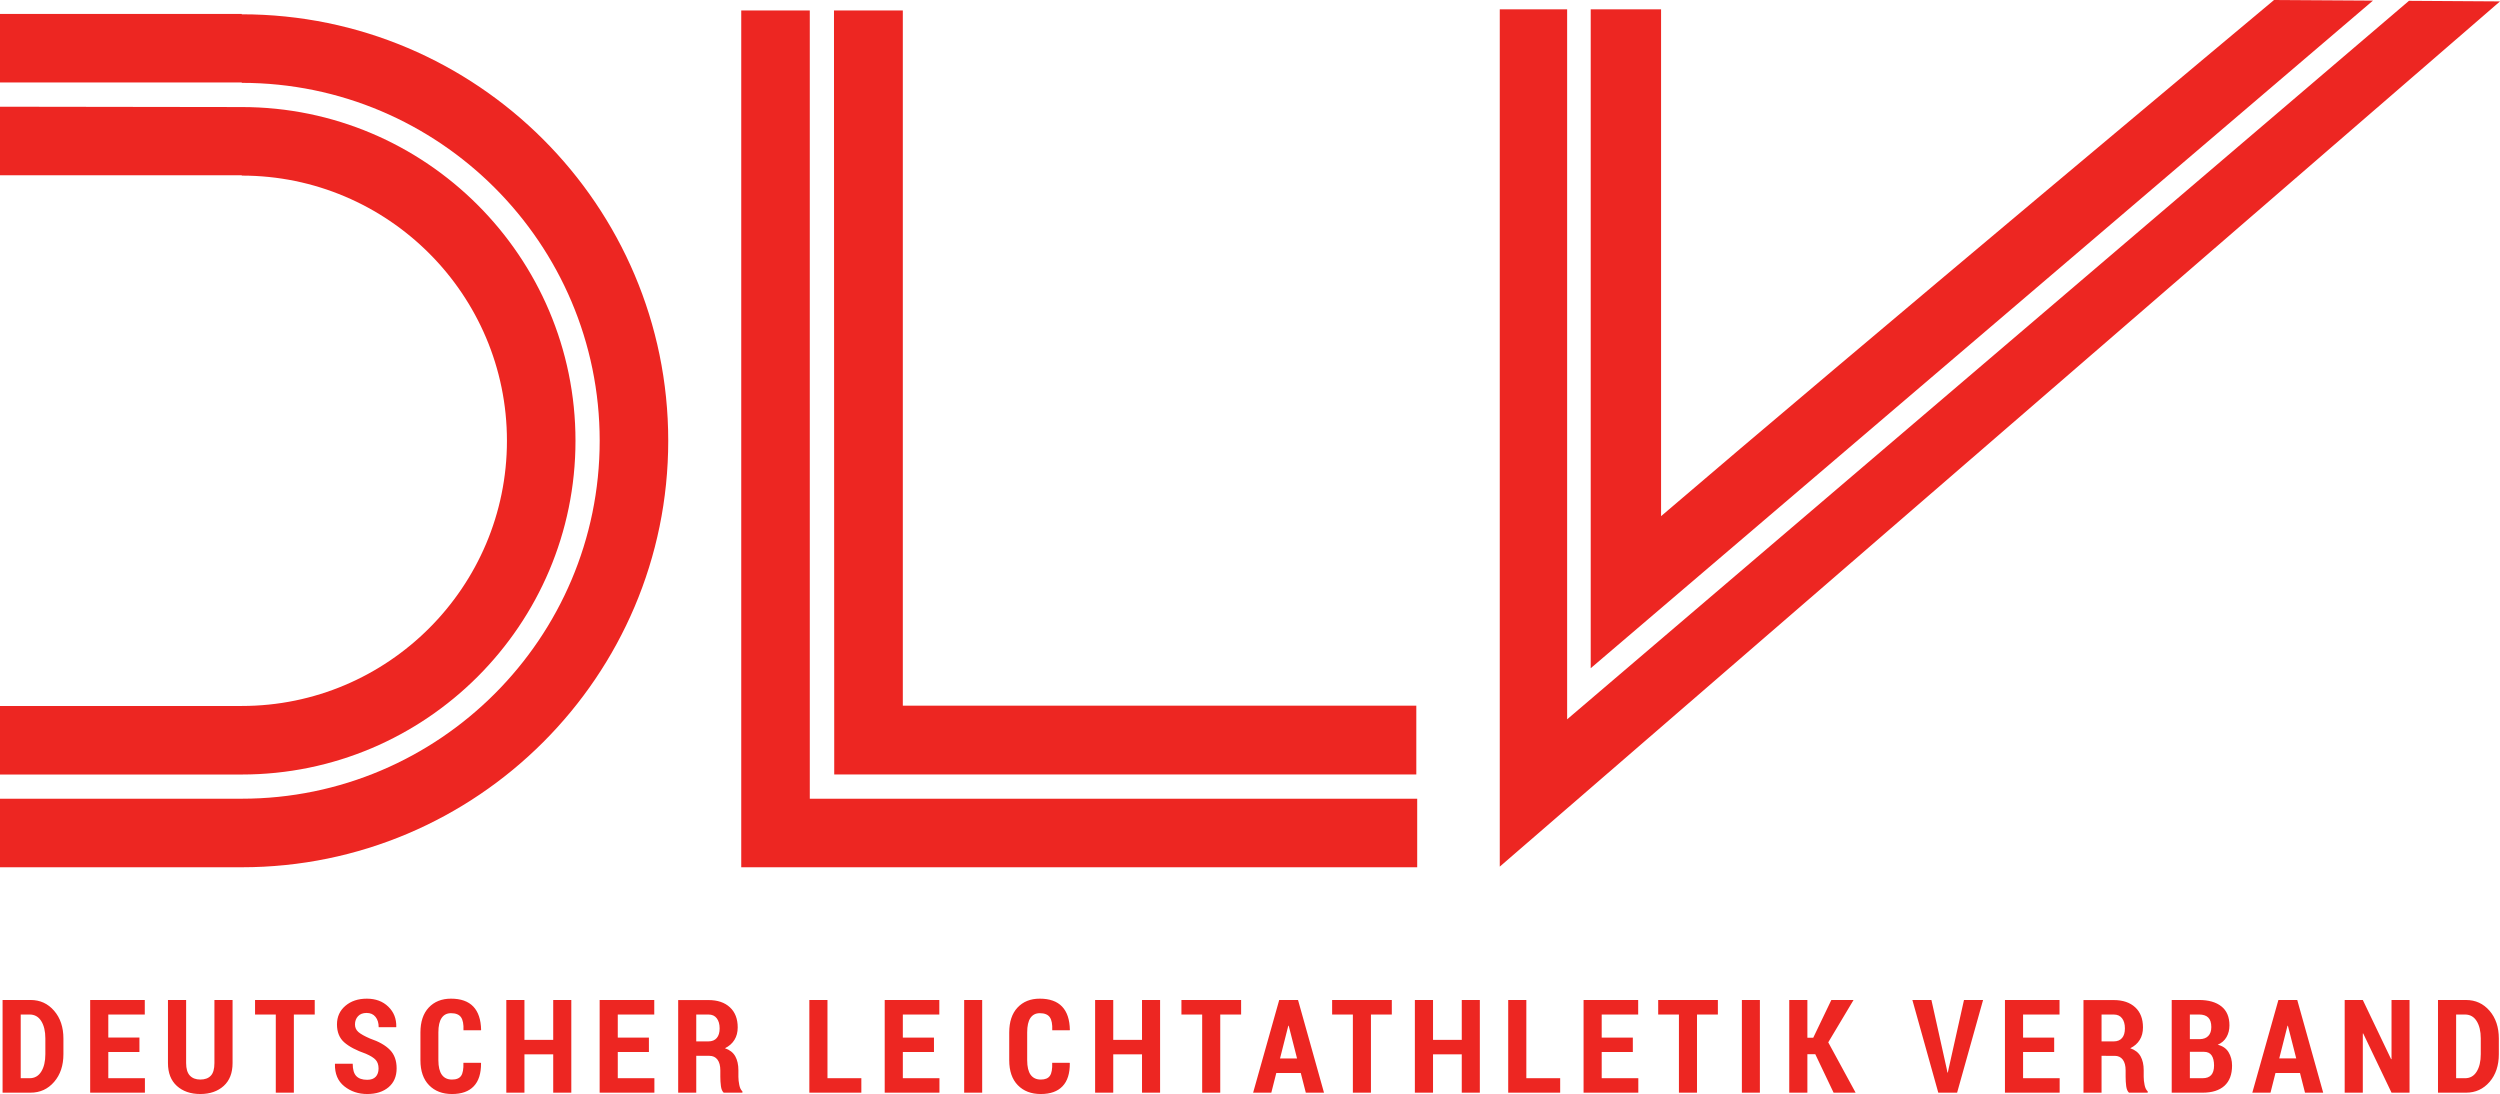
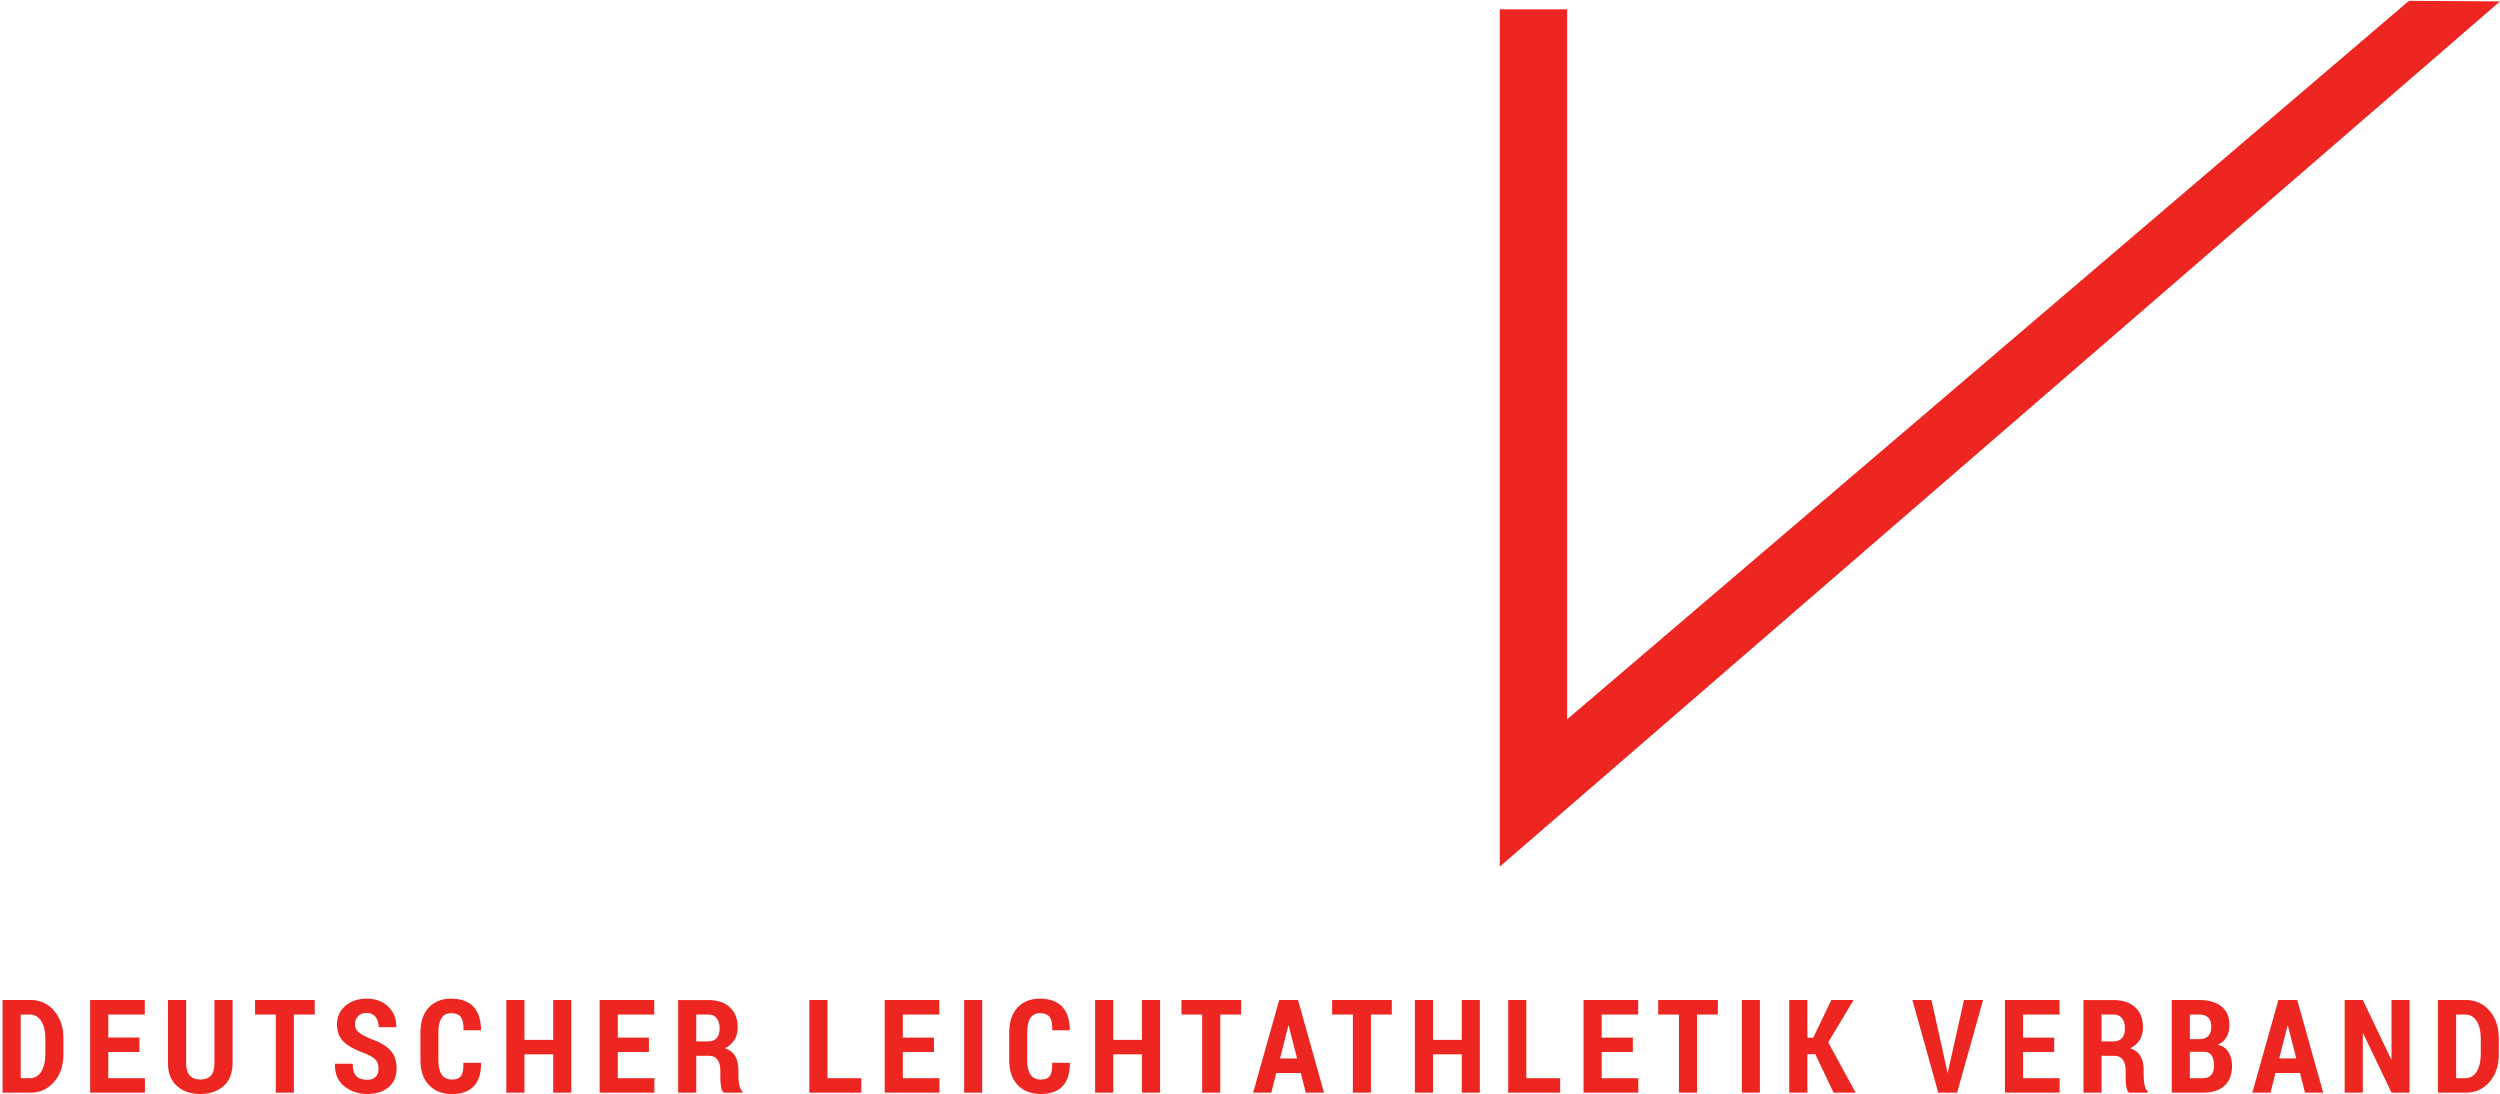
<svg xmlns="http://www.w3.org/2000/svg" xmlns:xlink="http://www.w3.org/1999/xlink" width="313.98pt" height="137.398pt" version="1.2" viewBox="55 39.883 313.98 137.398">
  <defs>
    <g id="logo" fill="#ed2622">
-       <path d="m85.363 41.68v-.043h-30.363v8.605h30.363v.047c24.785 0 44.953 20.164 44.953 44.949 0 24.789-20.168 44.957-44.953 44.957h-30.363v8.609h30.363c29.531 0 53.562-24.031 53.562-53.566 0-29.531-24.031-53.559-53.562-53.559" />
-       <path d="m85.363 53.328-30.363-.043v8.609h30.363v.043c18.363 0 33.305 14.941 33.305 33.305 0 18.363-14.941 33.305-33.305 33.305h-30.363v8.609h30.363c23.113 0 41.914-18.801 41.914-41.914 0-23.109-18.801-41.914-41.914-41.914" />
-       <path d="m156.703 41.199h-8.609v107.605h84.895v-8.609h-76.285z" />
      <path d="m251.82 130.223v-89.172h-8.461v107.672l125.621-108.664-11.434-.074z" />
-       <path d="m353.023 39.961-12.422-.078s-53.66 44.844-76.984 64.824v-63.656h-8.836v82.754c3.266-2.785 62.391-53.246 98.242-83.844" />
-       <path d="m168.387 128.508v-87.309h-8.645l.031 95.953h73.105v-8.645z" />
      <path d="m58.84 177.113c1.195 0 2.18-.453 2.957-1.352.781-.902 1.168-2.062 1.168-3.484v-1.961c0-1.422-.387-2.586-1.168-3.488-.777-.902-1.762-1.355-2.957-1.355h-3.516v11.641zm-.125-9.816c.633 0 1.121.273 1.465.824.344.547.516 1.273.516 2.18v1.977c0 .91-.172 1.641-.516 2.191-.344.555-.832.828-1.465.828h-1.113v-8zm13.797 2.895h-3.91v-2.895h4.582v-1.824h-6.859v11.641h6.875v-1.816h-4.598v-3.293h3.91zm9.418-4.719v7.922c0 .742-.152 1.273-.457 1.59-.301.32-.742.48-1.316.48-.566 0-1.004-.168-1.316-.504-.312-.336-.465-.855-.465-1.566v-7.922h-2.281v7.922c0 1.242.375 2.199 1.121 2.875.746.672 1.727 1.012 2.941 1.012 1.207 0 2.188-.34 2.934-1.012.746-.676 1.117-1.633 1.117-2.875v-7.922zm12.598 0h-7.496v1.824h2.605v9.816h2.27v-9.816h2.621zm7.66 9.641c-.234.254-.59.383-1.07.383-.613 0-1.07-.156-1.371-.469-.301-.316-.449-.832-.449-1.551h-2.215l-.016.047c-.027 1.211.363 2.137 1.172 2.785.812.648 1.77.973 2.879.973 1.113 0 2.008-.285 2.684-.855.672-.57 1.012-1.359 1.012-2.367 0-.977-.281-1.75-.84-2.32-.559-.574-1.391-1.047-2.496-1.422-.699-.301-1.188-.578-1.469-.824-.285-.25-.426-.566-.426-.949 0-.414.129-.762.383-1.035.25-.273.609-.41 1.074-.41.484 0 .859.164 1.121.496.266.328.398.762.398 1.293h2.195l.016-.047c.023-1.02-.312-1.863-1.004-2.531-.688-.668-1.586-1.004-2.695-1.004-1.098 0-1.996.301-2.699.902-.699.598-1.051 1.375-1.051 2.328 0 .965.305 1.715.906 2.25.605.535 1.512 1.016 2.715 1.434.598.258 1.012.516 1.246.781.234.262.355.621.355 1.074 0 .438-.121.785-.355 1.039m11.012-1.75c.023.77-.07 1.309-.285 1.625-.215.32-.598.477-1.148.477-.559 0-.984-.199-1.273-.598-.289-.402-.438-1.012-.438-1.832v-3.492c0-.809.137-1.414.41-1.816.27-.398.664-.598 1.176-.598.594 0 1.012.168 1.254.504.238.336.344.883.312 1.645h2.188l.027-.047c-.023-1.293-.352-2.273-.98-2.934-.633-.66-1.566-.992-2.801-.992-1.168 0-2.098.375-2.797 1.117-.695.742-1.043 1.789-1.043 3.137v3.477c0 1.355.363 2.398 1.082 3.137s1.68 1.109 2.883 1.109c1.207 0 2.117-.324 2.734-.977.621-.648.922-1.613.914-2.895l-.027-.047zm13.551-7.891h-2.273v5.004h-3.613v-5.004h-2.277v11.641h2.277v-4.82h3.613v4.82h2.273zm9.746 4.719h-3.91v-2.895h4.582v-1.824h-6.859v11.641h6.875v-1.816h-4.598v-3.293h3.91zm7.594 2.293c.441 0 .781.16 1.02.48.238.316.355.77.355 1.348v.793c0 .398.023.793.074 1.176.047.383.164.66.348.832h2.352v-.168c-.188-.168-.316-.43-.391-.797-.074-.363-.113-.707-.113-1.027v-.824c0-.703-.133-1.289-.395-1.758-.266-.469-.695-.805-1.293-1.008.523-.258.922-.609 1.191-1.051.273-.438.41-.961.41-1.57 0-1.074-.328-1.918-.98-2.52-.652-.605-1.551-.91-2.699-.91h-3.797v11.633h2.27v-4.629zm-1.648-5.188h1.527c.461 0 .809.156 1.047.473.242.312.363.738.363 1.27 0 .523-.121.926-.363 1.207-.238.281-.59.426-1.055.426h-1.52zm16.48-1.824h-2.277v11.641h6.531v-1.816h-4.254zm13.375 4.719h-3.91v-2.895h4.582v-1.824h-6.859v11.641h6.875v-1.816h-4.598v-3.293h3.91zm6.055-4.719h-2.262v11.641h2.262zm8.793 7.891c.027.77-.066 1.309-.285 1.625-.215.32-.598.477-1.145.477-.562 0-.984-.199-1.277-.598-.289-.402-.434-1.012-.434-1.832v-3.492c0-.809.137-1.414.406-1.816.273-.398.664-.598 1.176-.598.598 0 1.016.168 1.254.504.242.336.344.883.312 1.645h2.191l.023-.047c-.023-1.293-.348-2.273-.98-2.934-.629-.66-1.566-.992-2.801-.992-1.168 0-2.098.375-2.793 1.117-.695.742-1.043 1.789-1.043 3.137v3.477c0 1.355.359 2.398 1.078 3.137s1.68 1.109 2.887 1.109c1.203 0 2.113-.324 2.73-.977.621-.648.926-1.613.914-2.895l-.023-.047zm13.551-7.891h-2.27v5.004h-3.613v-5.004h-2.277v11.641h2.277v-4.82h3.613v4.82h2.27zm10.176 0h-7.496v1.824h2.605v9.816h2.27v-9.816h2.621zm8.125 11.641h2.285l-3.262-11.641h-2.363l-3.277 11.641h2.285l.625-2.473h3.074zm-2.199-8.41h.051l1.047 4.109h-2.137zm13-3.23h-7.496v1.824h2.605v9.816h2.27v-9.816h2.621zm11.055 0h-2.27v5.004h-3.609v-5.004h-2.281v11.641h2.281v-4.82h3.609v4.82h2.27zm5.84 0h-2.277v11.641h6.527v-1.816h-4.25zm13.375 4.719h-3.91v-2.895h4.582v-1.824h-6.859v11.641h6.875v-1.816h-4.598v-3.293h3.91zm10.68-4.719h-7.496v1.824h2.605v9.816h2.27v-9.816h2.621zm5.277 0h-2.262v11.641h2.262zm9.258 11.641h2.766l-3.438-6.324 3.176-5.316h-2.789l-2.27 4.734h-.738v-4.734h-2.277v11.641h2.277v-4.836h.992zm12.285-11.641h-2.391l3.254 11.641h2.363l3.262-11.641h-2.398l-1.941 8.691-.086.422h-.051l-.086-.445zm15.418 4.719h-3.906v-2.895h4.578v-1.824h-6.855v11.641h6.871v-1.816h-4.594v-3.293h3.906zm7.598 2.293c.441 0 .781.16 1.02.48.238.316.355.77.355 1.348v.793c0 .398.023.793.07 1.176.051.383.164.66.352.832h2.352v-.168c-.188-.168-.316-.43-.391-.797-.078-.363-.113-.707-.113-1.027v-.824c0-.703-.133-1.289-.395-1.758-.266-.469-.695-.805-1.293-1.008.523-.258.922-.609 1.191-1.051.273-.438.406-.961.406-1.57 0-1.074-.324-1.918-.977-2.52-.652-.605-1.555-.91-2.699-.91h-3.797v11.633h2.27v-4.629zm-1.648-5.188h1.527c.461 0 .809.156 1.047.473.242.312.359.738.359 1.27 0 .523-.117.926-.359 1.207-.238.281-.59.426-1.055.426h-1.52zm12.695 9.816c1.188 0 2.102-.289 2.738-.863.637-.578.957-1.422.957-2.535 0-.645-.148-1.207-.441-1.688-.293-.477-.746-.789-1.359-.934.492-.215.859-.535 1.105-.965.246-.43.367-.918.367-1.473 0-1.055-.34-1.852-1.012-2.383-.676-.535-1.609-.801-2.809-.801h-3.43v11.641zm.152-5.133c.449 0 .773.148.977.449.203.297.305.723.305 1.277 0 .527-.121.926-.355 1.191-.238.266-.598.398-1.078.398h-1.605v-3.316zm-1.758-4.684h1.152c.516 0 .902.125 1.156.379.258.254.387.652.387 1.195 0 .484-.125.855-.375 1.113-.246.262-.602.395-1.066.406h-1.254zm14.461 9.816h2.285l-3.258-11.641h-2.367l-3.277 11.641h2.285l.625-2.473h3.078zm-2.195-8.41h.047l1.047 4.109h-2.133zm15.324-3.23h-2.262v7.418l-.051.016-3.555-7.434h-2.277v11.641h2.277v-7.426l.047-.016 3.559 7.441h2.262zm7.094 11.641c1.191 0 2.176-.453 2.957-1.352.777-.902 1.164-2.062 1.164-3.484v-1.961c0-1.422-.387-2.586-1.164-3.488-.781-.902-1.766-1.355-2.957-1.355h-3.52v11.641zm-.129-9.816c.633 0 1.121.273 1.465.824.344.547.516 1.273.516 2.18v1.977c0 .91-.172 1.641-.516 2.191-.344.555-.832.828-1.465.828h-1.113v-8z" />
    </g>
  </defs>
  <switch>
    <use systemLanguage="schmal" transform="matrix(.95 0 0 .95 10.6 5.43)" xlink:href="#logo" />
    <use systemLanguage="rand" transform="matrix(.9 0 0 .9 21.2 10.946)" xlink:href="#logo" />
    <use xlink:href="#logo" />
  </switch>
</svg>